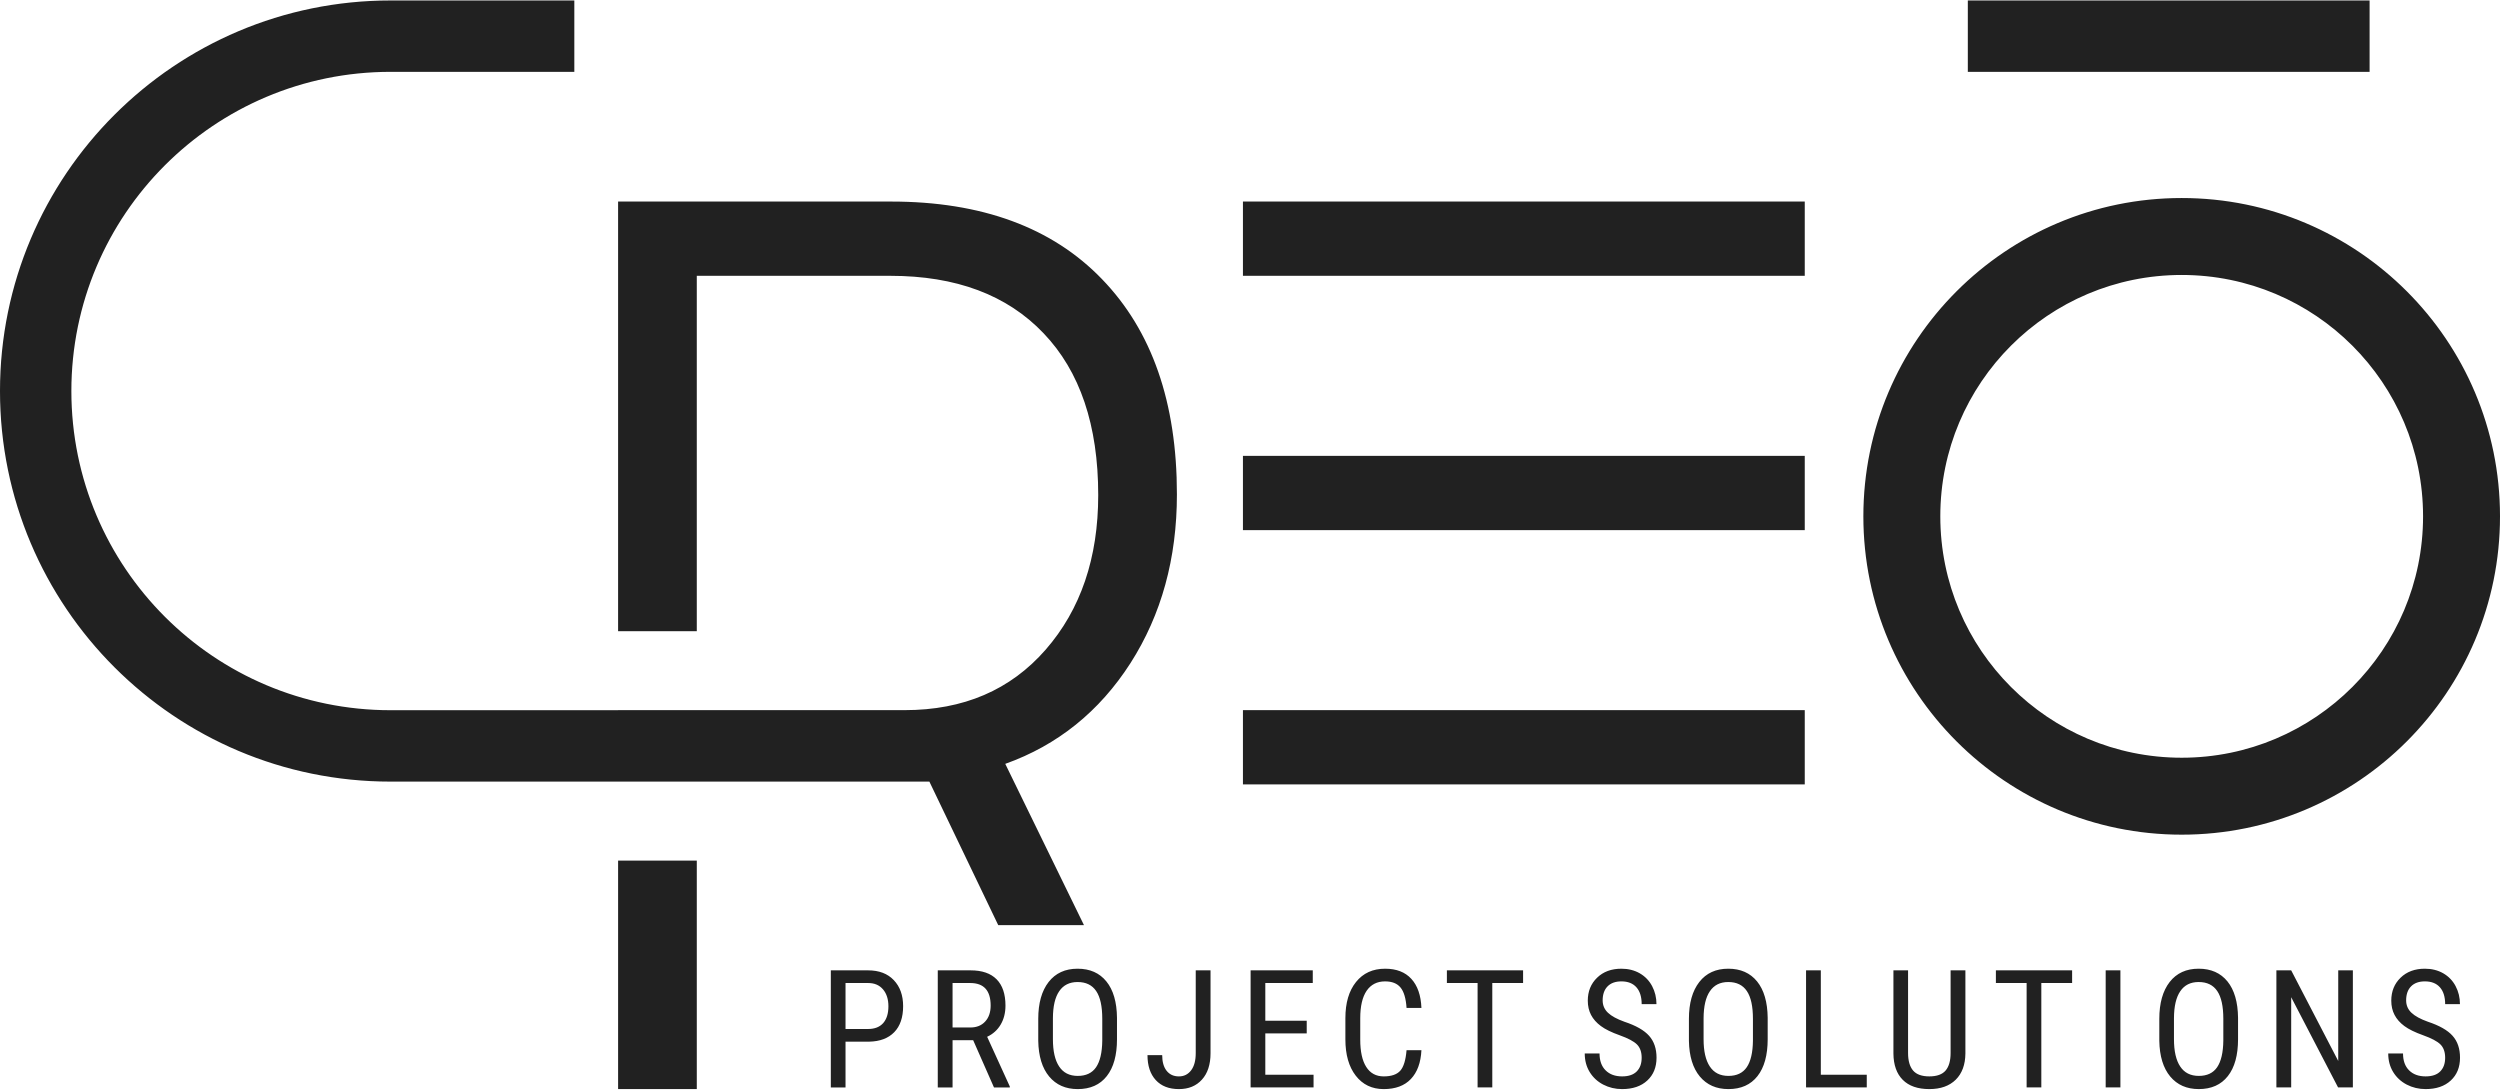
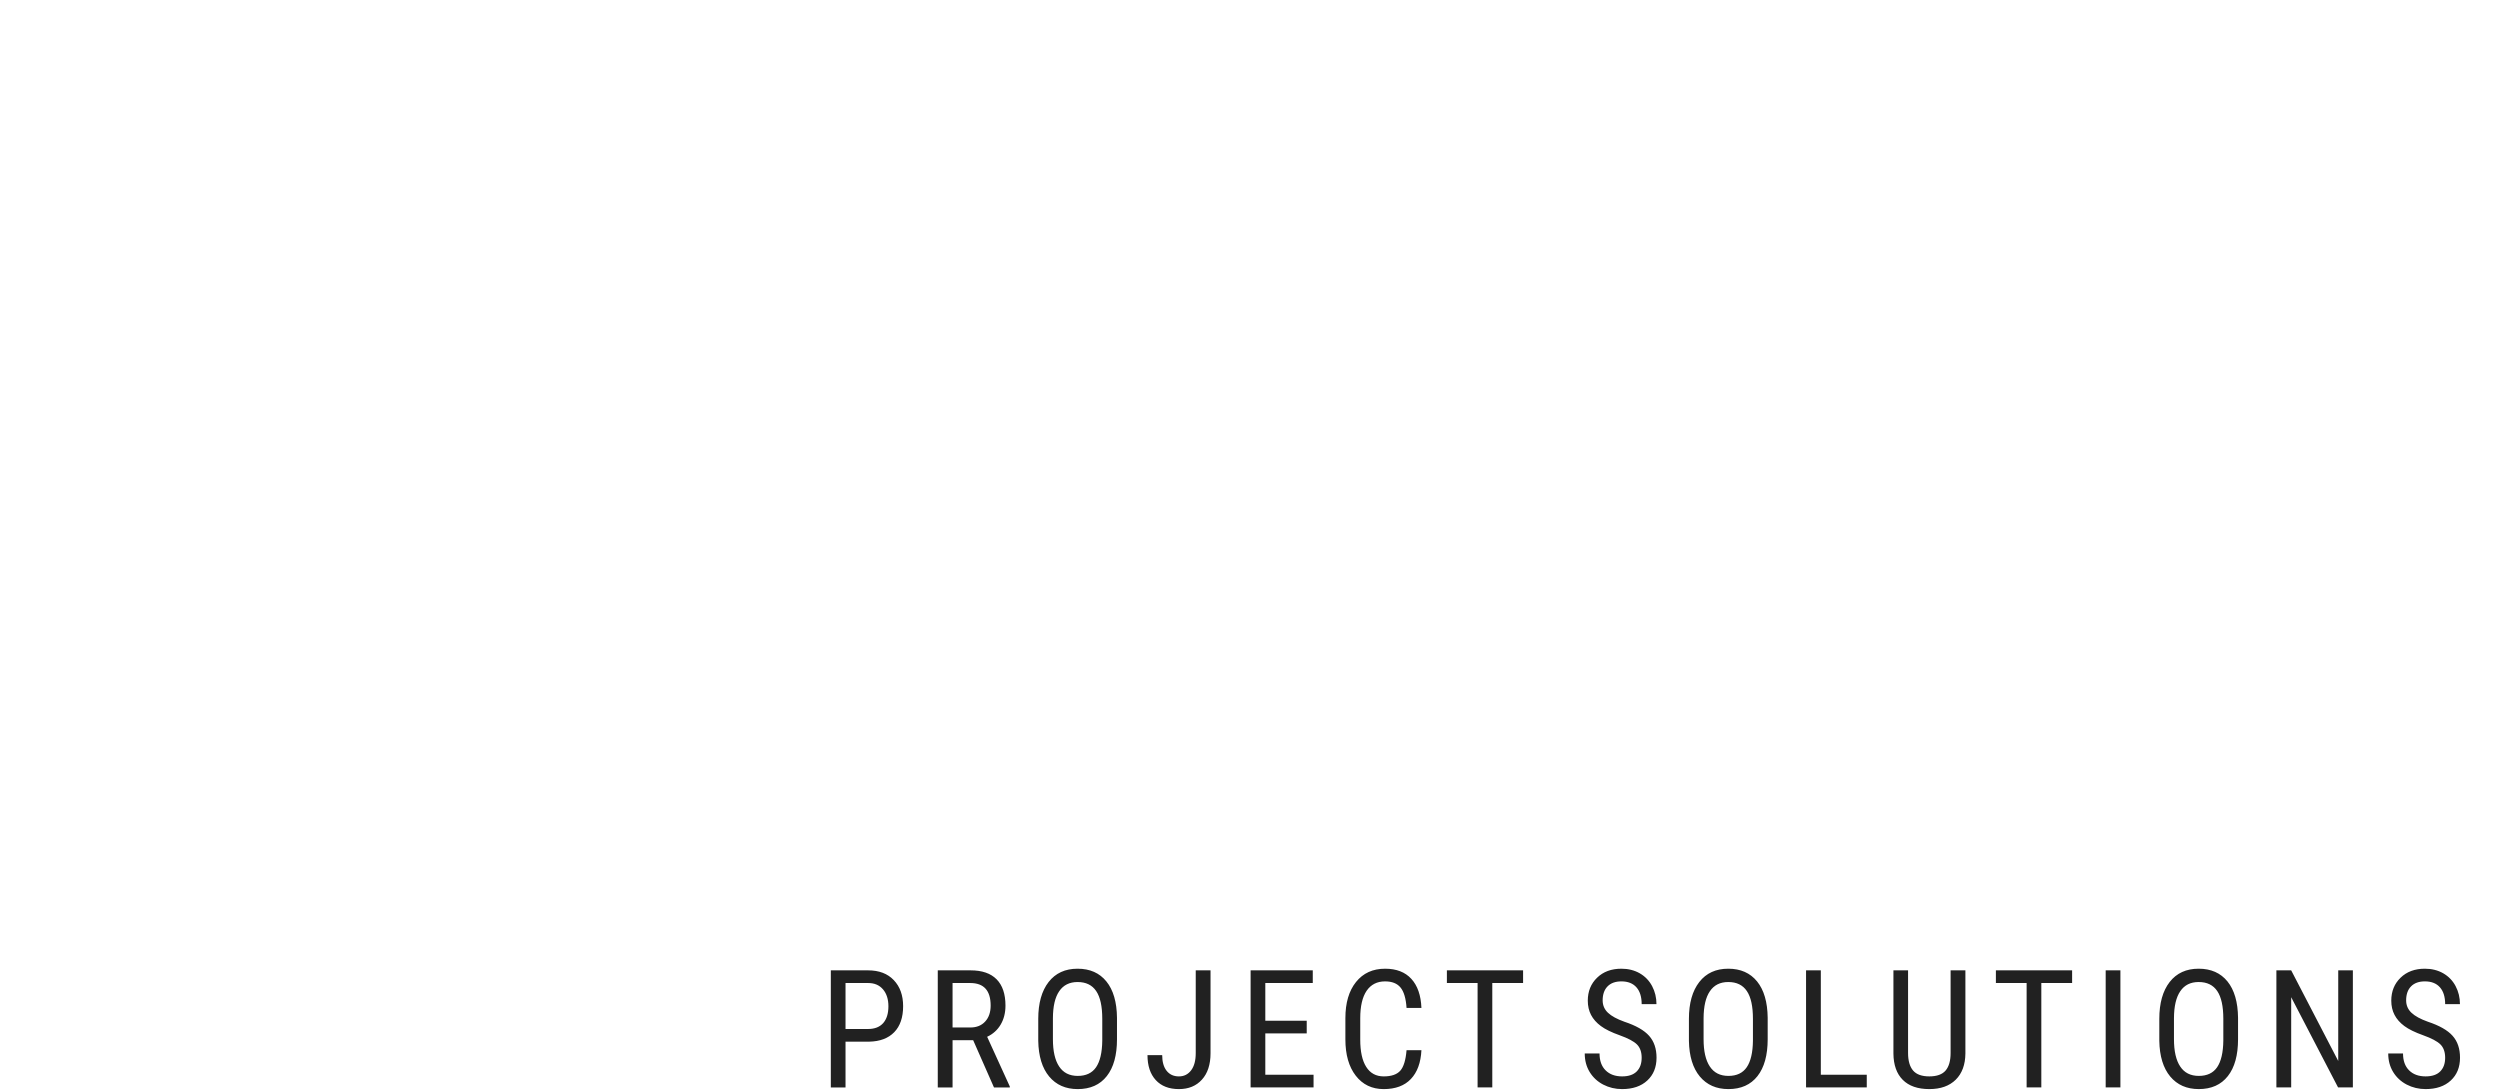
<svg xmlns="http://www.w3.org/2000/svg" xml:space="preserve" width="1083px" height="472px" version="1.1" style="shape-rendering:geometricPrecision; text-rendering:geometricPrecision; image-rendering:optimizeQuality; fill-rule:evenodd; clip-rule:evenodd" viewBox="0 0 1083 471.59">
  <defs>
    <style type="text/css">
   
    .fil1 {fill:#212121;fill-rule:nonzero}
    .fil0 {fill:#212121;fill-rule:nonzero}
   
  </style>
  </defs>
  <g id="Layer_x0020_1">
    <g id="_2277322672608">
-       <path class="fil0" d="M538.44 119.28l0 -32.17 243.38 0 0 32.17 -206.84 0 -36.54 0zm314.02 -119.28l174.05 0 0 30.92 -174.05 0 0 -30.92zm92.65 85.58c38.07,0 72.55,15.43 97.5,40.39 24.96,24.95 40.39,59.43 40.39,97.5 0,38.08 -15.43,72.56 -40.39,97.51 -24.95,24.95 -59.43,40.39 -97.5,40.39 -38.08,0 -72.56,-15.44 -97.51,-40.39 -24.95,-24.95 -40.39,-59.43 -40.39,-97.51 0,-38.07 15.44,-72.55 40.39,-97.5 24.95,-24.96 59.43,-40.39 97.51,-40.39zm73.93 63.95c-18.92,-18.92 -45.06,-30.62 -73.93,-30.62 -28.88,0 -55.02,11.7 -73.94,30.62 -18.93,18.93 -30.63,45.07 -30.63,73.94 0,28.88 11.7,55.02 30.63,73.94 18.92,18.92 45.06,30.63 73.94,30.63 28.87,0 55.01,-11.71 73.93,-30.63 18.93,-18.92 30.63,-45.06 30.63,-73.94 0,-28.87 -11.7,-55.01 -30.63,-73.94zm-717.19 157.9l68.92 0 21.11 0c25.5,0 45.83,-8.7 61.1,-26.2 15.18,-17.4 22.77,-39.75 22.77,-66.96 0,-30.25 -7.9,-53.62 -23.68,-70.11 -15.78,-16.59 -37.93,-24.88 -66.36,-24.88l-83.86 0 0 153.94 -34.09 0 0 -186.11 118.26 0c39.25,0 69.8,11.23 91.34,33.58 21.65,22.36 32.48,53.42 32.48,93.27 0,27.72 -6.68,52.1 -20.14,73.14 -13.45,20.94 -31.56,35.51 -54.22,43.6l34.1 69.87 -37.14 0 -29.83 -62.18 -24.4 0 -76.36 0 -21.17 0 -12.92 0 -98.57 0c-46.71,0 -89.02,-18.94 -119.63,-49.56 -30.62,-30.62 -49.56,-72.92 -49.56,-119.64 0,-46.71 18.94,-89.02 49.56,-119.63 30.61,-30.62 72.92,-49.56 119.63,-49.56l79.61 0 0 30.92 -79.61 0c-38.18,0 -72.76,15.48 -97.77,40.5 -25.02,25.01 -40.5,59.59 -40.5,97.77 0,38.19 15.48,72.76 40.5,97.78 25.01,25.01 59.59,40.49 97.77,40.49l98.57 0 0 -0.03 34.09 0zm0 65.17l0 98.99 -34.09 0 0 -98.99 34.09 0zm236.59 -33l0 -32.17 243.38 0 0 32.17 -206.84 0 -36.54 0zm0 -110.16l0 -32.17 243.38 0 0 32.17 -206.84 0 -36.54 0z" />
      <path class="fil1" d="M366.28 451.04l0 19.83 -6.37 0 0 -50.72 16.17 0c4.71,0 8.42,1.41 11.1,4.23 2.7,2.83 4.05,6.59 4.05,11.28 0,4.88 -1.29,8.65 -3.85,11.28 -2.57,2.64 -6.19,4.01 -10.85,4.1l-10.25 0zm0 -5.49l9.8 0c2.83,0 5,-0.85 6.52,-2.55 1.49,-1.7 2.26,-4.12 2.26,-7.29 0,-3.04 -0.78,-5.48 -2.33,-7.31 -1.56,-1.84 -3.7,-2.76 -6.42,-2.76l-9.83 0 0 19.91zm55.29 4.85l-8.92 0 0 20.47 -6.41 0 0 -50.72 14.21 0c4.97,0 8.73,1.29 11.29,3.89 2.55,2.59 3.83,6.39 3.83,11.39 0,3.13 -0.7,5.88 -2.08,8.21 -1.37,2.34 -3.34,4.11 -5.86,5.29l9.82 21.53 0 0.41 -6.86 0 -9.02 -20.47zm-8.92 -5.5l7.73 0c2.67,0 4.8,-0.85 6.39,-2.57 1.6,-1.73 2.38,-4.04 2.38,-6.92 0,-6.51 -2.94,-9.77 -8.84,-9.77l-7.66 0 0 19.26zm71.23 5.07c0,6.93 -1.47,12.26 -4.42,16 -2.95,3.75 -7.15,5.62 -12.58,5.62 -5.23,0 -9.36,-1.82 -12.39,-5.46 -3.02,-3.64 -4.6,-8.78 -4.72,-15.43l0 -9.54c0,-6.79 1.5,-12.11 4.49,-15.96 3,-3.84 7.18,-5.76 12.55,-5.76 5.34,0 9.5,1.84 12.48,5.52 2.99,3.68 4.52,8.95 4.59,15.77l0 9.24zm-6.38 -8.88c0,-5.37 -0.87,-9.35 -2.63,-11.96 -1.75,-2.61 -4.44,-3.92 -8.06,-3.92 -3.51,0 -6.16,1.33 -7.96,3.98 -1.81,2.63 -2.71,6.53 -2.73,11.69l0 9.09c0,5.17 0.89,9.12 2.7,11.83 1.79,2.72 4.48,4.08 8.06,4.08 3.58,0 6.22,-1.25 7.94,-3.76 1.71,-2.51 2.62,-6.35 2.68,-11.52l0 -9.51zm40.49 -20.94l6.41 0 0 35.93c0,4.85 -1.24,8.66 -3.71,11.39 -2.47,2.75 -5.8,4.12 -9.99,4.12 -4.29,0 -7.63,-1.3 -10.02,-3.9 -2.4,-2.61 -3.59,-6.21 -3.59,-10.8l6.37 0c0,2.89 0.64,5.15 1.91,6.76 1.29,1.63 3.06,2.44 5.33,2.44 2.22,0 3.97,-0.88 5.31,-2.65 1.32,-1.76 1.98,-4.23 1.98,-7.42l0 -35.87zm48.08 27.32l-17.94 0 0 17.91 20.9 0 0 5.49 -27.27 0 0 -50.72 26.93 0 0 5.49 -20.56 0 0 16.34 17.94 0 0 5.49zm49.69 7.27c-0.27,5.43 -1.81,9.59 -4.58,12.49 -2.77,2.91 -6.69,4.36 -11.75,4.36 -5.09,0 -9.12,-1.94 -12.12,-5.81 -3,-3.87 -4.49,-9.12 -4.49,-15.74l0 -9.2c0,-6.6 1.53,-11.82 4.61,-15.65 3.08,-3.84 7.28,-5.75 12.59,-5.75 4.9,0 8.69,1.46 11.37,4.4 2.69,2.93 4.15,7.13 4.37,12.59l-6.44 0c-0.27,-4.14 -1.16,-7.09 -2.62,-8.85 -1.46,-1.77 -3.68,-2.65 -6.68,-2.65 -3.46,0 -6.12,1.35 -7.98,4.05 -1.85,2.71 -2.78,6.67 -2.78,11.89l0 9.3c0,5.14 0.85,9.08 2.59,11.81 1.73,2.74 4.26,4.11 7.58,4.11 3.31,0 5.71,-0.82 7.18,-2.47 1.46,-1.65 2.36,-4.62 2.71,-8.88l6.44 0zm44.04 -29.1l-13.34 0 0 45.23 -6.37 0 0 -45.23 -13.3 0 0 -5.49 33.01 0 0 5.49zm51.37 32.4c0,-2.52 -0.69,-4.46 -2.06,-5.81 -1.37,-1.35 -3.84,-2.65 -7.42,-3.94 -3.58,-1.27 -6.31,-2.61 -8.2,-4.02 -1.89,-1.4 -3.31,-3.01 -4.25,-4.81 -0.94,-1.8 -1.41,-3.87 -1.41,-6.18 0,-4.02 1.34,-7.34 4.03,-9.94 2.67,-2.61 6.19,-3.9 10.53,-3.9 2.98,0 5.62,0.66 7.95,1.99 2.32,1.34 4.1,3.19 5.36,5.56 1.25,2.36 1.88,4.97 1.88,7.8l-6.41 0c0,-3.14 -0.75,-5.57 -2.26,-7.28 -1.51,-1.72 -3.69,-2.58 -6.52,-2.58 -2.58,0 -4.57,0.72 -5.99,2.16 -1.41,1.44 -2.13,3.46 -2.13,6.07 0,2.14 0.78,3.93 2.31,5.37 1.52,1.45 3.9,2.73 7.1,3.88 4.99,1.65 8.56,3.68 10.71,6.1 2.15,2.41 3.22,5.57 3.22,9.49 0,4.11 -1.33,7.4 -4,9.87 -2.67,2.48 -6.31,3.72 -10.91,3.72 -2.95,0 -5.67,-0.65 -8.17,-1.94 -2.49,-1.3 -4.45,-3.12 -5.88,-5.45 -1.43,-2.34 -2.14,-5.02 -2.14,-8.03l6.41 0c0,3.13 0.88,5.57 2.63,7.3 1.75,1.75 4.13,2.62 7.15,2.62 2.82,0 4.92,-0.72 6.34,-2.16 1.42,-1.44 2.13,-3.4 2.13,-5.89zm54.59 -8.07c0,6.93 -1.48,12.26 -4.42,16 -2.95,3.75 -7.15,5.62 -12.59,5.62 -5.23,0 -9.35,-1.82 -12.39,-5.46 -3.02,-3.64 -4.6,-8.78 -4.72,-15.43l0 -9.54c0,-6.79 1.5,-12.11 4.5,-15.96 2.99,-3.84 7.18,-5.76 12.54,-5.76 5.34,0 9.5,1.84 12.49,5.52 2.98,3.68 4.52,8.95 4.59,15.77l0 9.24zm-6.39 -8.88c0,-5.37 -0.87,-9.35 -2.63,-11.96 -1.75,-2.61 -4.43,-3.92 -8.06,-3.92 -3.51,0 -6.16,1.33 -7.95,3.98 -1.81,2.63 -2.71,6.53 -2.74,11.69l0 9.09c0,5.17 0.89,9.12 2.7,11.83 1.8,2.72 4.48,4.08 8.06,4.08 3.58,0 6.22,-1.25 7.94,-3.76 1.72,-2.51 2.62,-6.35 2.68,-11.52l0 -9.51zm29.41 24.29l19.9 0 0 5.49 -26.3 0 0 -50.72 6.4 0 0 45.23zm62.63 -45.23l0 36.06c-0.05,4.81 -1.44,8.58 -4.17,11.3 -2.75,2.72 -6.57,4.08 -11.46,4.08 -5.02,0 -8.85,-1.34 -11.5,-4 -2.65,-2.65 -4,-6.44 -4.05,-11.38l0 -36.06 6.34 0 0 35.78c0,3.41 0.74,5.95 2.19,7.64 1.45,1.68 3.78,2.52 7.02,2.52 3.24,0 5.59,-0.84 7.04,-2.52 1.45,-1.69 2.18,-4.23 2.18,-7.64l0 -35.78 6.41 0zm46.23 5.49l-13.34 0 0 45.23 -6.37 0 0 -45.23 -13.31 0 0 -5.49 33.02 0 0 5.49zm20.92 45.23l-6.38 0 0 -50.72 6.38 0 0 50.72zm50.96 -20.9c0,6.93 -1.47,12.26 -4.42,16 -2.95,3.75 -7.15,5.62 -12.58,5.62 -5.23,0 -9.36,-1.82 -12.39,-5.46 -3.02,-3.64 -4.6,-8.78 -4.72,-15.43l0 -9.54c0,-6.79 1.5,-12.11 4.49,-15.96 3,-3.84 7.19,-5.76 12.55,-5.76 5.34,0 9.5,1.84 12.49,5.52 2.98,3.68 4.51,8.95 4.58,15.77l0 9.24zm-6.38 -8.88c0,-5.37 -0.87,-9.35 -2.63,-11.96 -1.75,-2.61 -4.44,-3.92 -8.06,-3.92 -3.51,0 -6.16,1.33 -7.95,3.98 -1.81,2.63 -2.72,6.53 -2.74,11.69l0 9.09c0,5.17 0.89,9.12 2.7,11.83 1.79,2.72 4.48,4.08 8.06,4.08 3.58,0 6.22,-1.25 7.94,-3.76 1.71,-2.51 2.62,-6.35 2.68,-11.52l0 -9.51zm56.12 29.78l-6.41 0 -20.31 -39.08 0 39.08 -6.41 0 0 -50.72 6.41 0 20.38 39.26 0 -39.26 6.34 0 0 50.72zm39.98 -12.83c0,-2.52 -0.69,-4.46 -2.06,-5.81 -1.37,-1.35 -3.84,-2.65 -7.42,-3.94 -3.57,-1.27 -6.31,-2.61 -8.2,-4.02 -1.89,-1.4 -3.31,-3.01 -4.24,-4.81 -0.95,-1.8 -1.42,-3.87 -1.42,-6.18 0,-4.02 1.34,-7.34 4.03,-9.94 2.68,-2.61 6.19,-3.9 10.53,-3.9 2.98,0 5.62,0.66 7.95,1.99 2.32,1.34 4.1,3.19 5.36,5.56 1.25,2.36 1.88,4.97 1.88,7.8l-6.41 0c0,-3.14 -0.75,-5.57 -2.26,-7.28 -1.51,-1.72 -3.69,-2.58 -6.52,-2.58 -2.57,0 -4.57,0.72 -5.99,2.16 -1.41,1.44 -2.13,3.46 -2.13,6.07 0,2.14 0.78,3.93 2.31,5.37 1.52,1.45 3.9,2.73 7.1,3.88 4.99,1.65 8.56,3.68 10.71,6.1 2.15,2.41 3.22,5.57 3.22,9.49 0,4.11 -1.33,7.4 -4,9.87 -2.67,2.48 -6.3,3.72 -10.91,3.72 -2.94,0 -5.67,-0.65 -8.16,-1.94 -2.5,-1.3 -4.46,-3.12 -5.89,-5.45 -1.43,-2.34 -2.14,-5.02 -2.14,-8.03l6.41 0c0,3.13 0.88,5.57 2.63,7.3 1.75,1.75 4.13,2.62 7.15,2.62 2.82,0 4.93,-0.72 6.34,-2.16 1.42,-1.44 2.13,-3.4 2.13,-5.89z" />
    </g>
  </g>
</svg>